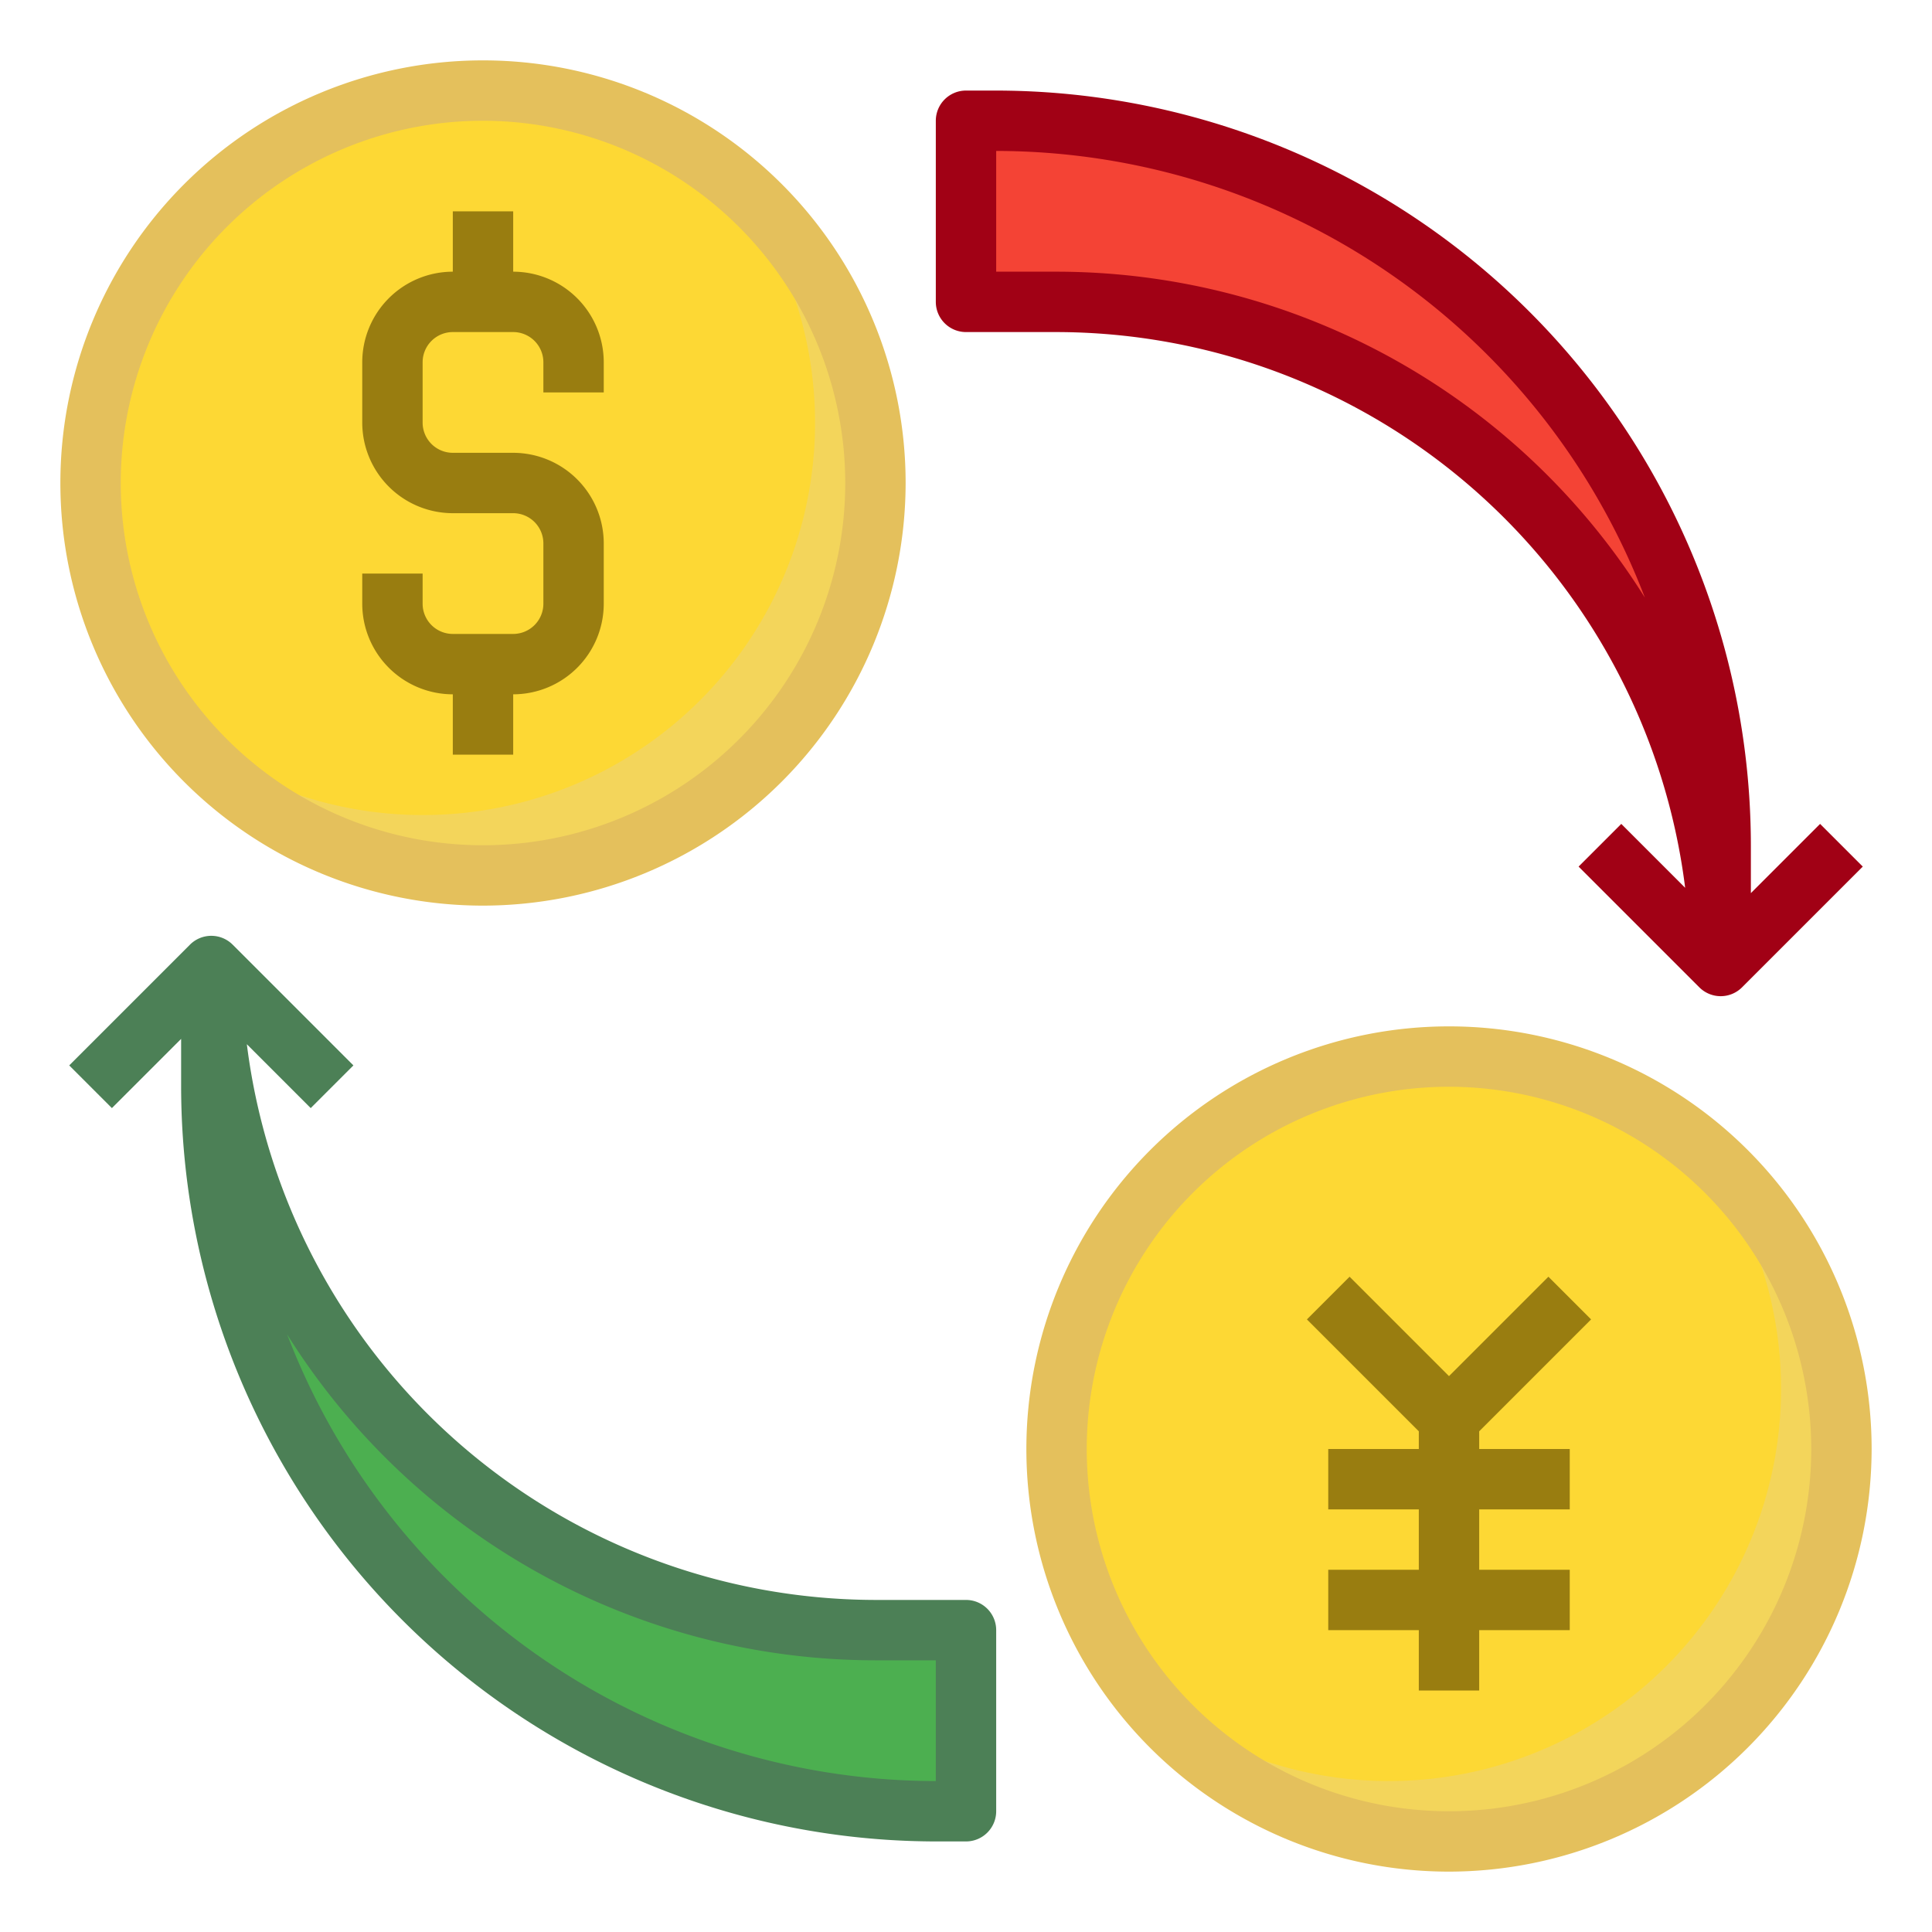
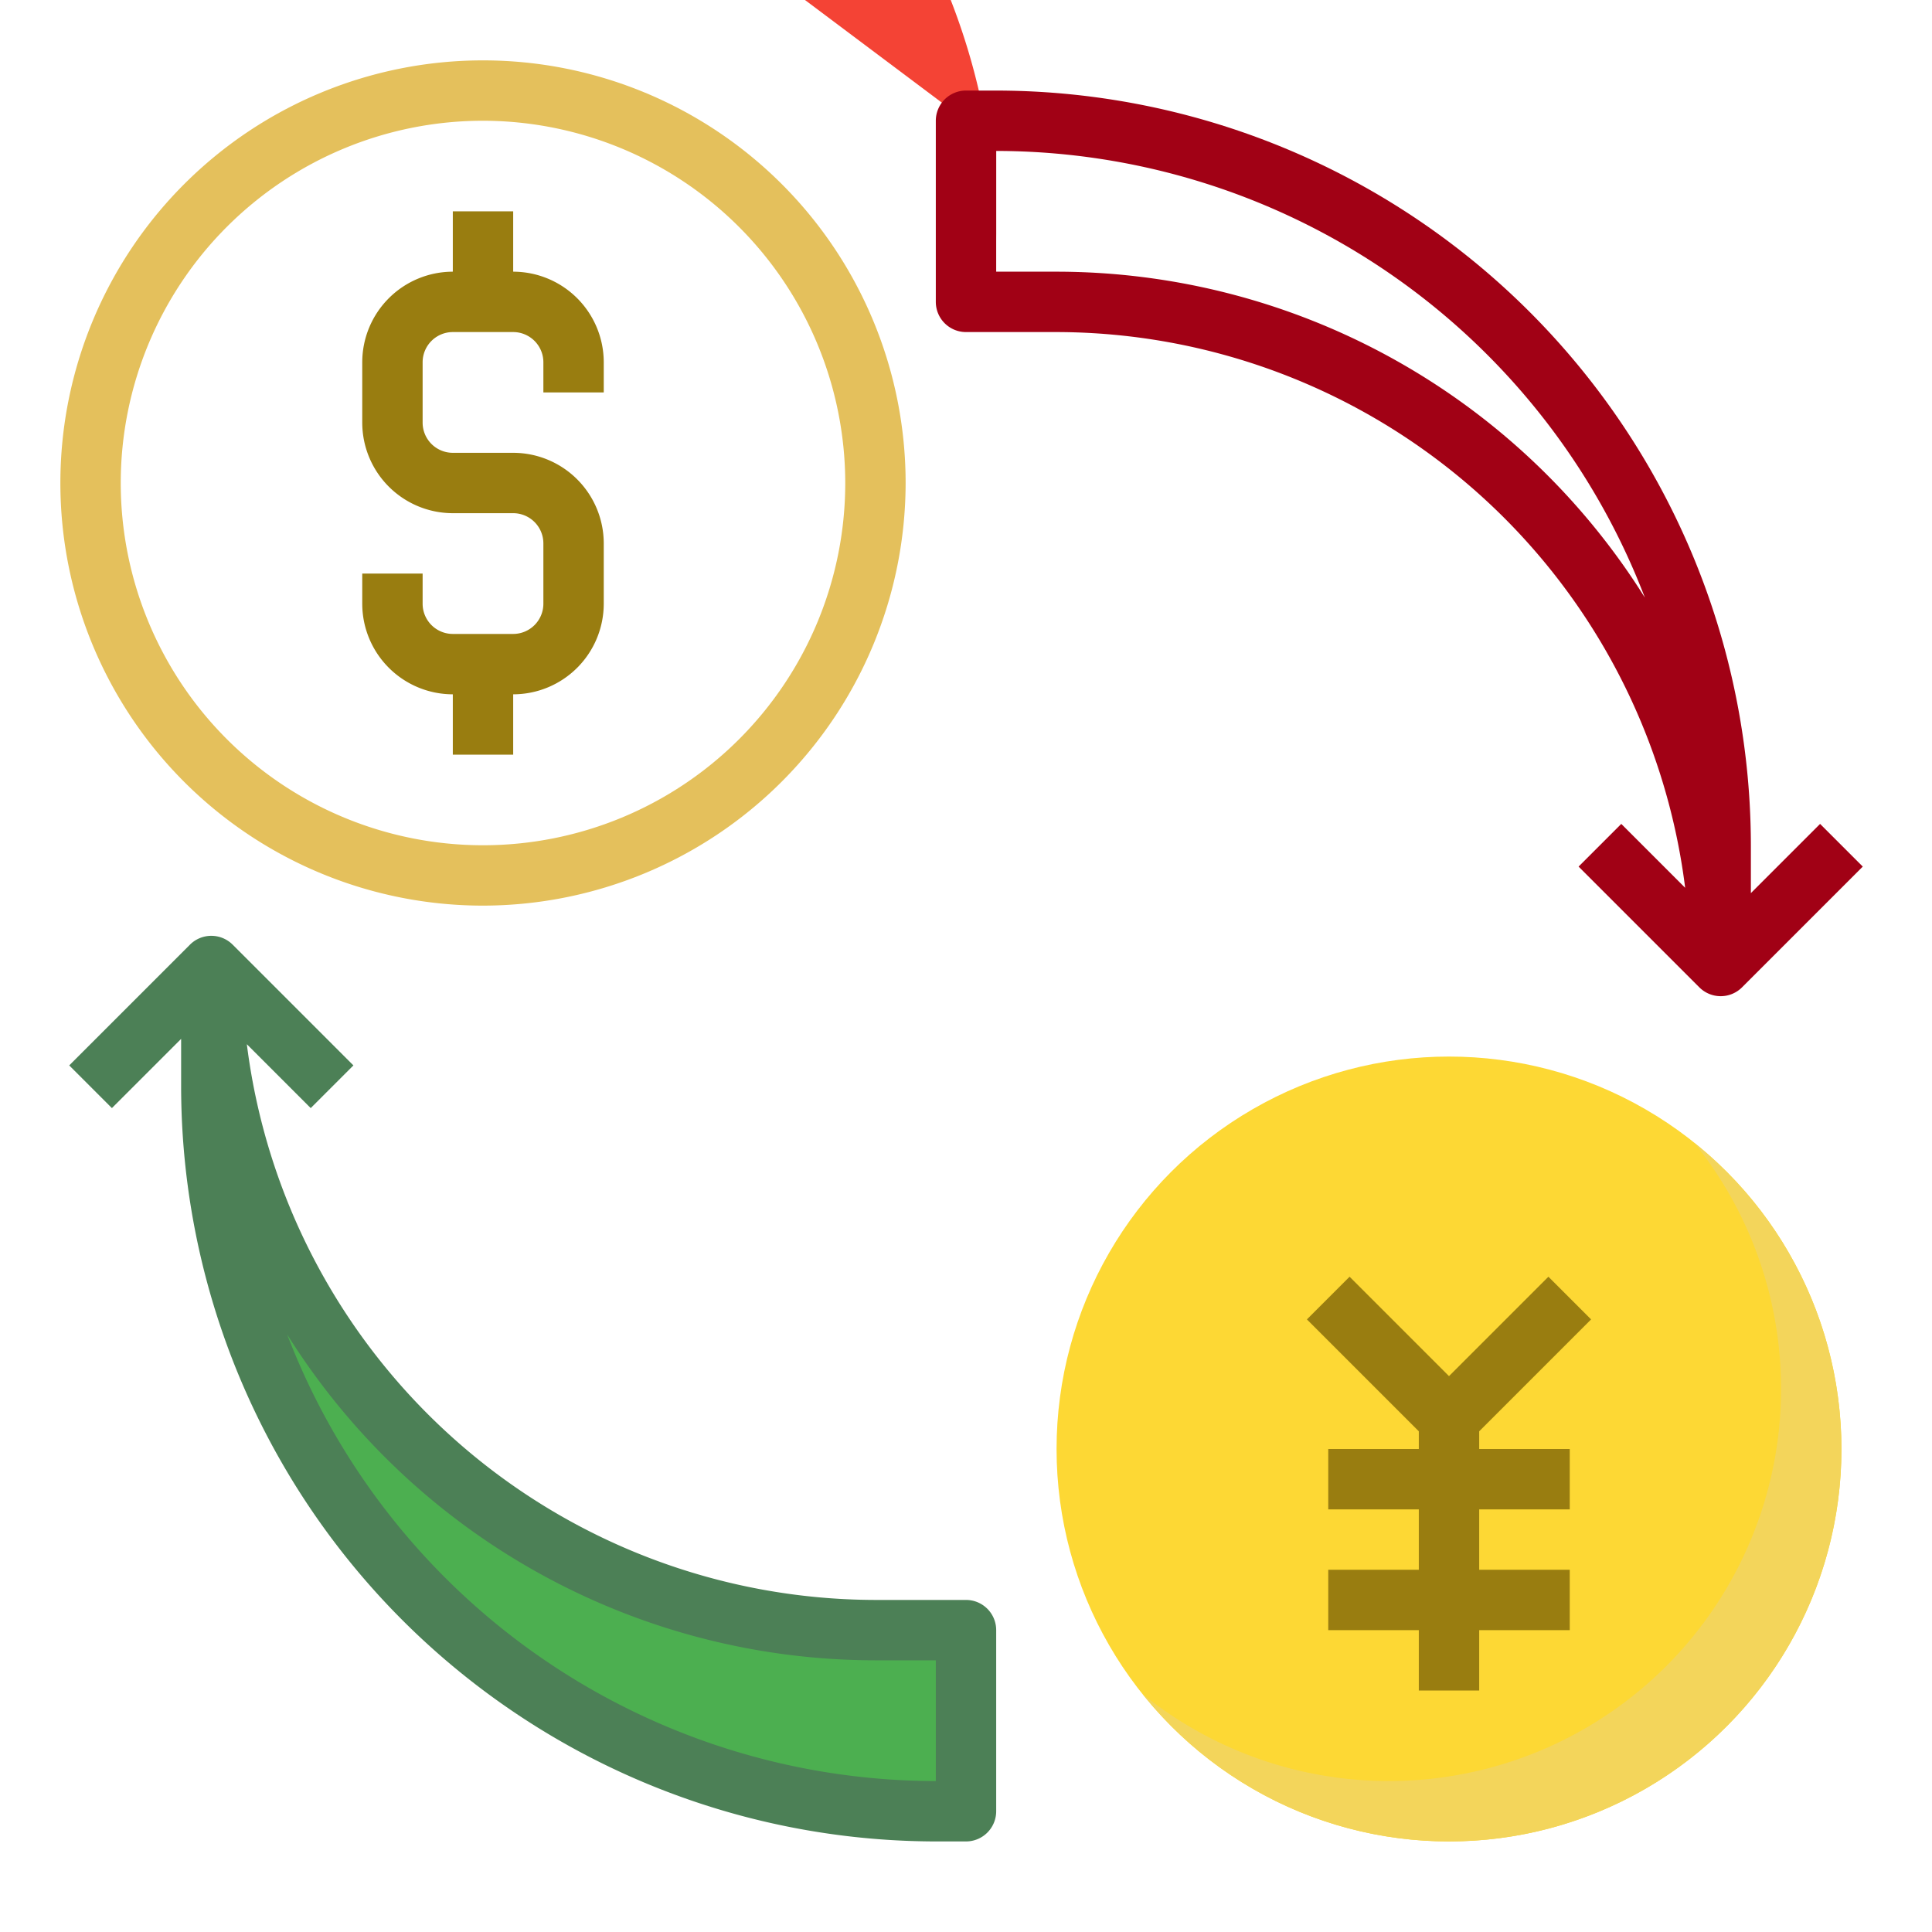
<svg xmlns="http://www.w3.org/2000/svg" height="512" viewBox="0 0 64 64" width="512">
  <g id="NEW_FLAT" data-name="NEW FLAT">
    <path d="m7 32a22 22 0 0 0 22 22h3v6h-1a24 24 0 0 1 -24-24z" fill="#4caf50" />
-     <path d="m32 4h1a24 24 0 0 1 24 24v4a22 22 0 0 0 -22-22h-3z" fill="#f44335" />
-     <circle cx="16" cy="16" fill="#fdd834" r="13" />
+     <path d="m32 4h1v4a22 22 0 0 0 -22-22h-3z" fill="#f44335" />
    <circle cx="48" cy="48" fill="#fdd834" r="13" />
    <path d="m56.133 37.867a12.992 12.992 0 0 1 -18.266 18.266 12.994 12.994 0 1 0 18.266-18.266z" fill="#f3d55b" />
-     <path d="m24.133 5.867a12.992 12.992 0 0 1 -18.266 18.266 12.994 12.994 0 1 0 18.266-18.266z" fill="#f3d55b" />
    <path d="m16 30a14 14 0 1 1 14-14 14.016 14.016 0 0 1 -14 14zm0-26a12 12 0 1 0 12 12 12.013 12.013 0 0 0 -12-12z" fill="#e4c05c" />
-     <path d="m48 62a14 14 0 1 1 14-14 14.016 14.016 0 0 1 -14 14zm0-26a12 12 0 1 0 12 12 12.013 12.013 0 0 0 -12-12z" fill="#e4c05c" />
    <path d="m15 23v2h2v-2a3.003 3.003 0 0 0 3-3v-2a3.003 3.003 0 0 0 -3-3h-2a1.001 1.001 0 0 1 -1-1v-2a1.001 1.001 0 0 1 1-1h2a1.001 1.001 0 0 1 1 1v1h2v-1a3.003 3.003 0 0 0 -3-3v-2h-2v2a3.003 3.003 0 0 0 -3 3v2a3.003 3.003 0 0 0 3 3h2a1.001 1.001 0 0 1 1 1v2a1.001 1.001 0 0 1 -1 1h-2a1.001 1.001 0 0 1 -1-1v-1h-2v1a3.003 3.003 0 0 0 3 3z" fill="#997d10" />
    <path d="m52.707 43.707-1.414-1.414-3.293 3.293-3.293-3.293-1.414 1.414 3.707 3.707v.586h-3v2h3v2h-3v2h3v2h2v-2h3v-2h-3v-2h3v-2h-3v-.586z" fill="#997d10" />
    <path d="m32 53h-3a21.019 21.019 0 0 1 -20.823-18.409l2.116 2.116 1.414-1.414-4-4a1.0 1 0 0 0 -1.414 0l-4 4 1.414 1.414 2.293-2.293v1.586a25.028 25.028 0 0 0 25 25h1a1.0 1 0 0 0 1-1v-6a1.0 1 0 0 0 -1-1zm-1 6a23.038 23.038 0 0 1 -21.488-14.796 23.006 23.006 0 0 0 19.488 10.796h2z" fill="#4c8056" />
    <path d="m60.293 27.293-2.293 2.293v-1.586a25.028 25.028 0 0 0 -25-25h-1a1.0 1 0 0 0 -1 1v6a1.0 1 0 0 0 1 1h3a21.019 21.019 0 0 1 20.823 18.409l-2.116-2.116-1.414 1.414 4 4a1.0 1 0 0 0 1.414 0l4-4zm-25.293-18.293h-2v-4a23.038 23.038 0 0 1 21.488 14.796 23.006 23.006 0 0 0 -19.488-10.796z" fill="#a10115" />
  </g>
</svg>